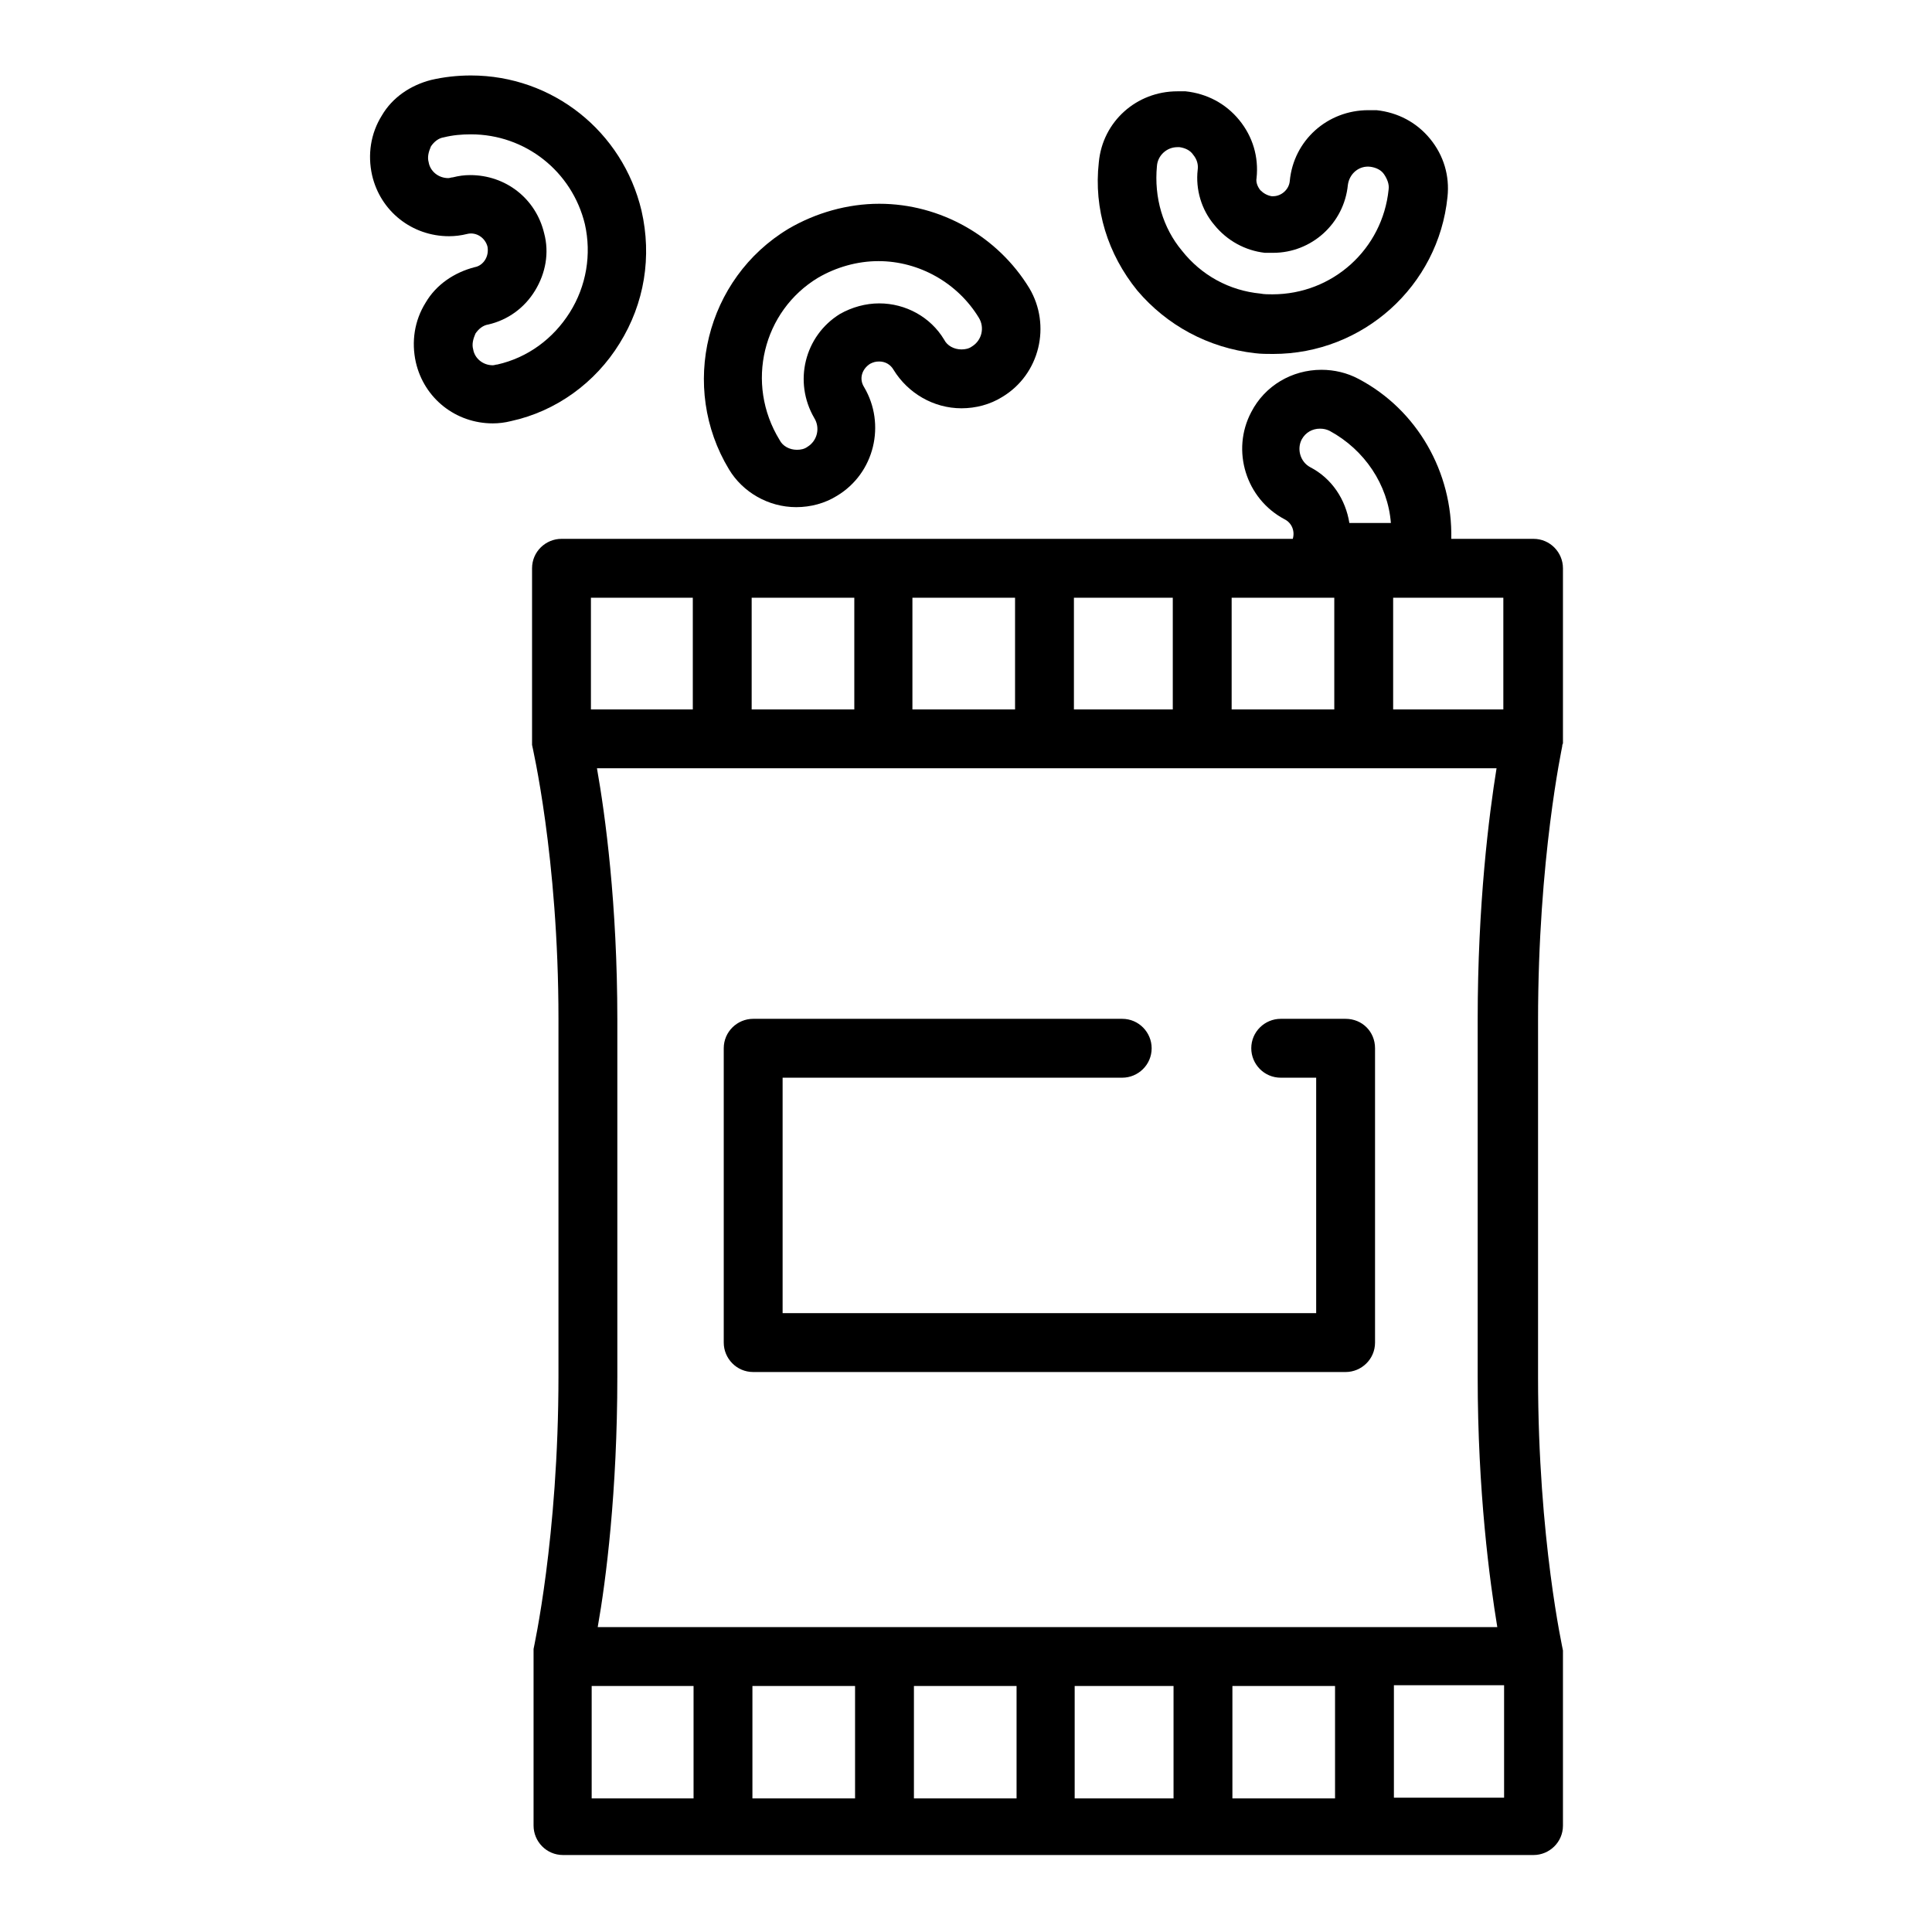
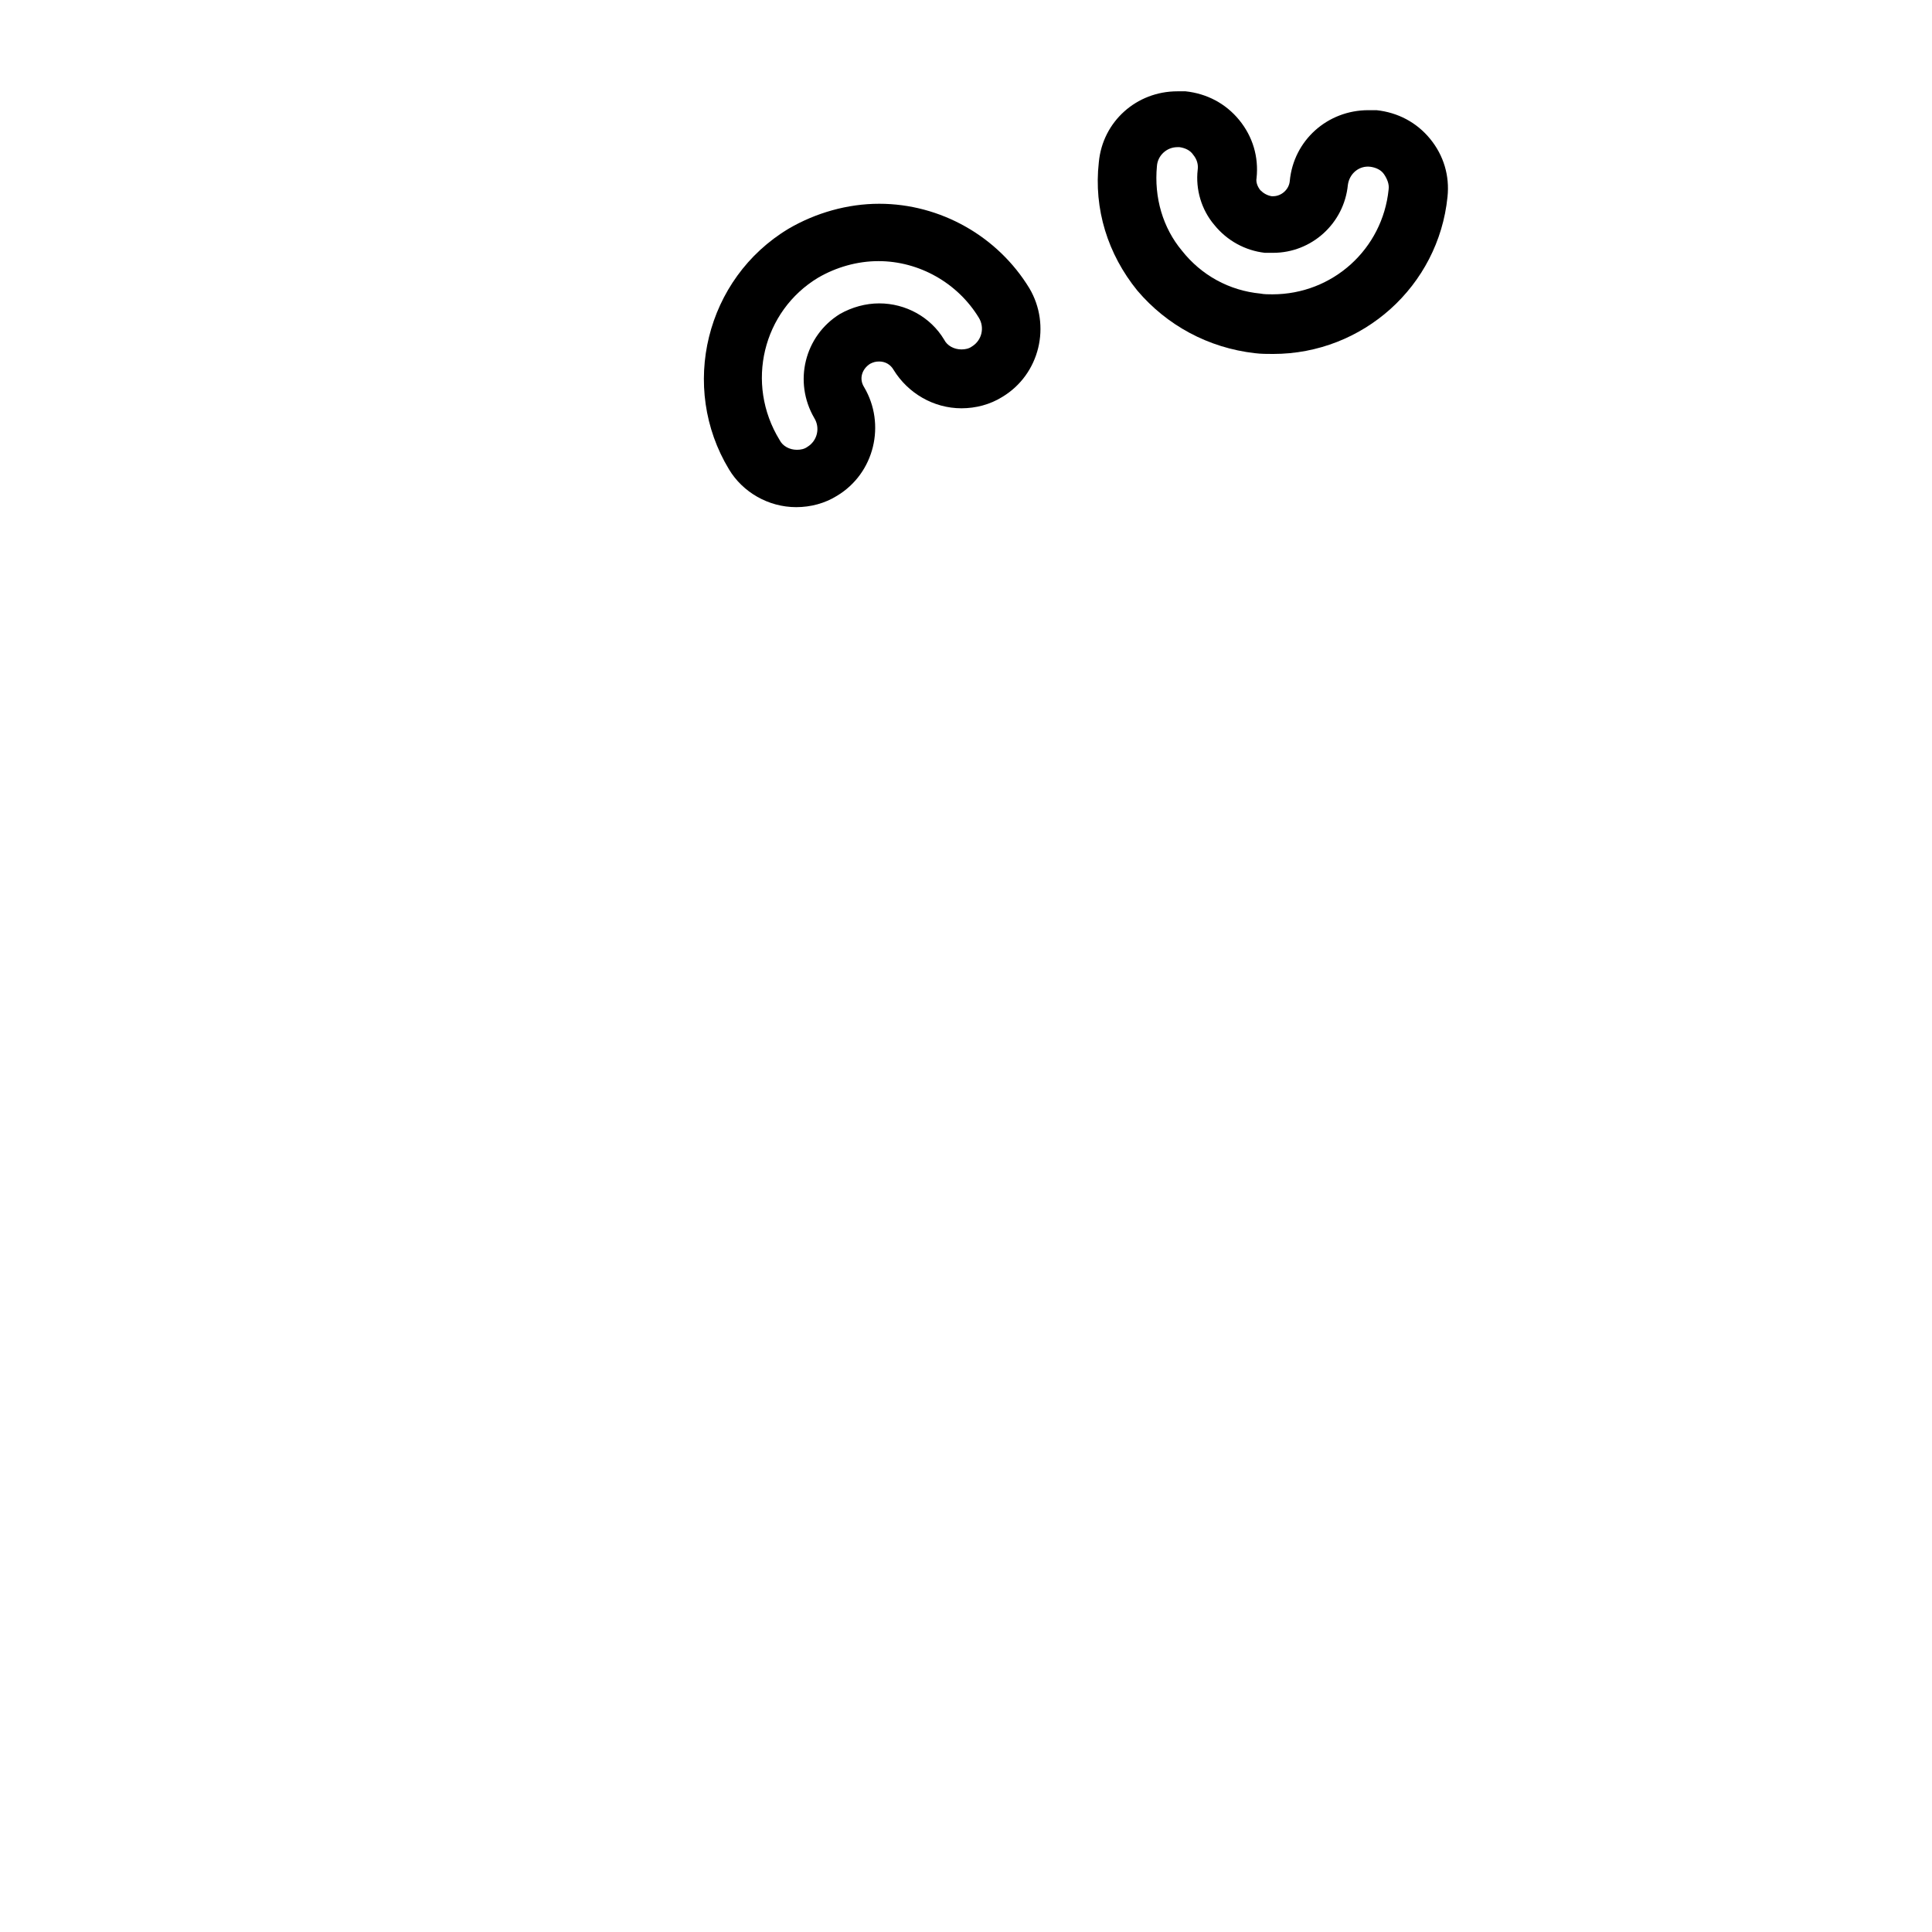
<svg xmlns="http://www.w3.org/2000/svg" version="1.1" x="0px" y="0px" viewBox="0 0 256 256" enable-background="new 0 0 256 256" xml:space="preserve">
  <g>
    <g>
      <path fill="#000000" d="M105.5,67.2c1.9,0,3.8-0.5,5.4-1.5c5-3,6.5-9.5,3.6-14.4c-0.7-1.1-0.3-2.4,0.8-3.1c0.4-0.2,0.7-0.3,1.2-0.3c0.8,0,1.5,0.4,1.9,1.1c1.9,3.1,5.3,5.1,9,5.1c1.9,0,3.8-0.5,5.4-1.5c5-3,6.5-9.5,3.6-14.4c-4.2-6.9-11.8-11.2-19.9-11.2c-4.2,0-8.4,1.2-12,3.3c-11,6.6-14.5,21-7.9,31.9C98.4,65.2,101.8,67.2,105.5,67.2z M108.4,36.8c2.4-1.4,5.2-2.2,8-2.2c5.4,0,10.5,2.9,13.3,7.5c0.8,1.3,0.4,3-0.9,3.8c-0.4,0.3-0.9,0.4-1.4,0.4c-1,0-1.9-0.5-2.3-1.3c-1.8-3-5.1-4.8-8.6-4.8c-1.8,0-3.6,0.5-5.2,1.4c-4.7,2.9-6.2,9-3.4,13.8c0.8,1.3,0.4,3-0.9,3.8c-0.4,0.3-0.9,0.4-1.4,0.4c-1,0-1.9-0.5-2.3-1.3C98.7,50.8,101.1,41.2,108.4,36.8z" />
      <path fill="#000000" d="M166.3,46.8c0.8,0.1,1.6,0.1,2.4,0.1l0,0c11.9,0,21.9-9,23.1-20.8c0.3-2.8-0.5-5.5-2.3-7.7c-1.8-2.2-4.3-3.5-7.1-3.8c-0.4,0-0.7,0-1.1,0c-5.4,0-9.9,4-10.4,9.4c-0.1,1.1-1.1,2-2.2,2c-0.1,0-0.2,0-0.2,0c-0.6-0.1-1.1-0.4-1.5-0.8c-0.4-0.5-0.6-1.1-0.5-1.6c0.3-2.8-0.5-5.5-2.3-7.7c-1.8-2.2-4.3-3.5-7.1-3.8c-0.4,0-0.7,0-1.1,0c-5.4,0-9.9,4-10.4,9.4c-0.7,6.2,1.2,12.2,5.1,17C154.6,43.1,160.1,46.1,166.3,46.8z M153.3,22c0.1-1.4,1.3-2.5,2.7-2.5c0.1,0,0.2,0,0.3,0c0.7,0.1,1.4,0.4,1.8,1c0.5,0.6,0.7,1.3,0.6,2c-0.3,2.6,0.5,5.3,2.2,7.3c1.7,2.1,4.1,3.4,6.7,3.7c0.3,0,0.7,0,1.1,0c5.1,0,9.4-3.9,9.9-9c0.2-1.5,1.5-2.6,3-2.4c0.7,0.1,1.4,0.4,1.8,1s0.7,1.3,0.6,2c-0.8,7.9-7.4,13.9-15.4,13.9c-0.5,0-1.1,0-1.6-0.1c-4.1-0.4-7.8-2.4-10.4-5.7C154.1,30.2,152.9,26.2,153.3,22z" />
-       <path fill="#000000" d="M82.1,45.5c3.3-5.3,4.3-11.5,2.9-17.6C82.5,17.4,73.2,10,62.4,10c-1.8,0-3.6,0.2-5.3,0.6c-2.7,0.7-5.1,2.3-6.5,4.7c-1.5,2.4-1.9,5.2-1.3,7.9c1.1,4.8,5.3,8.1,10.2,8.1c0.8,0,1.6-0.1,2.4-0.3c1.2-0.3,2.4,0.5,2.7,1.7c0.1,0.6,0,1.2-0.3,1.7c-0.3,0.5-0.8,0.9-1.4,1c-2.7,0.7-5.1,2.3-6.5,4.7c-1.5,2.4-1.9,5.2-1.3,7.9c1.1,4.8,5.3,8.1,10.2,8.1l0,0c0.8,0,1.6-0.1,2.4-0.3C73.7,54.5,78.9,50.7,82.1,45.5z M75.5,41.4c-2.2,3.5-5.6,6-9.6,6.9c-0.2,0-0.4,0.1-0.6,0.1l0,0c-1.3,0-2.4-0.9-2.6-2.1c-0.2-0.7,0-1.4,0.3-2.1c0.4-0.6,1-1.1,1.7-1.2c2.6-0.6,4.8-2.2,6.2-4.5c1.4-2.3,1.9-5,1.2-7.6c-1.1-4.6-5.1-7.7-9.8-7.7c-0.8,0-1.5,0.1-2.3,0.3c-0.2,0-0.4,0.1-0.6,0.1c-1.3,0-2.4-0.9-2.6-2.1c-0.2-0.7,0-1.4,0.3-2.1c0.4-0.6,1-1.1,1.7-1.2c1.2-0.3,2.4-0.4,3.6-0.4c7.2,0,13.4,4.9,15.1,11.9C78.4,33.7,77.7,37.9,75.5,41.4z" />
-       <path fill="#000000" d="M207.1,219.5L207.1,219.5c0-0.2,0-0.3,0-0.4c0,0,0-0.1,0-0.1c0-0.1,0-0.2,0-0.3v0c0-0.1-3.3-14.7-3.3-36.2v-47.3c0-21.5,3.2-36.2,3.2-36.3v0c0-0.1,0-0.2,0.1-0.4c0,0,0,0,0,0c0-0.1,0-0.3,0-0.4v0l0,0V75.3c0-2.1-1.7-3.9-3.9-3.9h-10.9c0.2-8.8-4.5-17.1-12.3-21.2c-1.5-0.8-3.2-1.2-4.9-1.2c-3.9,0-7.5,2.1-9.3,5.6c-2.7,5.1-0.7,11.5,4.4,14.2c1,0.5,1.4,1.6,1.1,2.6H74.4c-2.1,0-3.9,1.7-3.9,3.9v22.6v0c0,0,0,0,0,0.1c0,0.1,0,0.2,0,0.3c0,0,0,0.1,0,0.1c0,0.1,0,0.2,0,0.3c0,0,0,0,0,0c0,0.1,3.5,14.8,3.5,36.3v47.3c0,21.5-3.3,36.1-3.3,36.2c0,0,0,0,0,0c0,0.1,0,0.2,0,0.3c0,0,0,0.1,0,0.1c0,0.1,0,0.2,0,0.3c0,0,0,0,0,0.1l0,0v22.6c0,2.1,1.7,3.9,3.9,3.9h128.6c2.1,0,3.9-1.7,3.9-3.9V219.5L207.1,219.5L207.1,219.5z M113.3,223.4v14.9H99.7v-14.9H113.3z M121.1,223.4h13.6v14.9h-13.6V223.4z M142.4,223.4h13.1v14.9h-13.1V223.4z M163.3,223.4h13.6v14.9h-13.6V223.4z M79.2,215.6c1.1-6.2,2.6-18,2.6-33.2v-47.3c0-15.3-1.6-27.1-2.7-33.3h119.2c-1,6.2-2.5,18-2.5,33.3v47.3c0,15.3,1.6,27.1,2.6,33.2H79.2L79.2,215.6z M176.8,79.2V94h-13.6V79.2H176.8z M155.4,94h-13.1V79.2h13.1V94z M134.5,94h-13.6V79.2h13.6V94z M113.2,94H99.6V79.2h13.6V94z M199.2,94h-14.6V79.2h14.6V94z M172.5,58.2c0.5-0.9,1.4-1.4,2.4-1.4c0.5,0,0.9,0.1,1.3,0.3c4.6,2.5,7.7,7.1,8.1,12.2h-5.5c-0.5-3.1-2.3-5.9-5.2-7.4C172.3,61.2,171.8,59.5,172.5,58.2z M78.3,79.2h13.5V94H78.3V79.2z M78.4,223.4h13.5v14.9H78.4V223.4z M199.3,238.2h-14.6v-14.9h14.6V238.2z" />
-       <path fill="#000000" d="M178.3,135h-8.6c-2.1,0-3.9,1.7-3.9,3.9c0,2.1,1.7,3.9,3.9,3.9h4.7v31.2h-70.7v-31.2h45c2.1,0,3.9-1.7,3.9-3.9c0-2.1-1.7-3.9-3.9-3.9H99.8c-2.1,0-3.9,1.7-3.9,3.9v39c0,2.1,1.7,3.9,3.9,3.9h78.5c2.1,0,3.9-1.7,3.9-3.9v-39C182.2,136.7,180.5,135,178.3,135z" />
    </g>
  </g>
</svg>